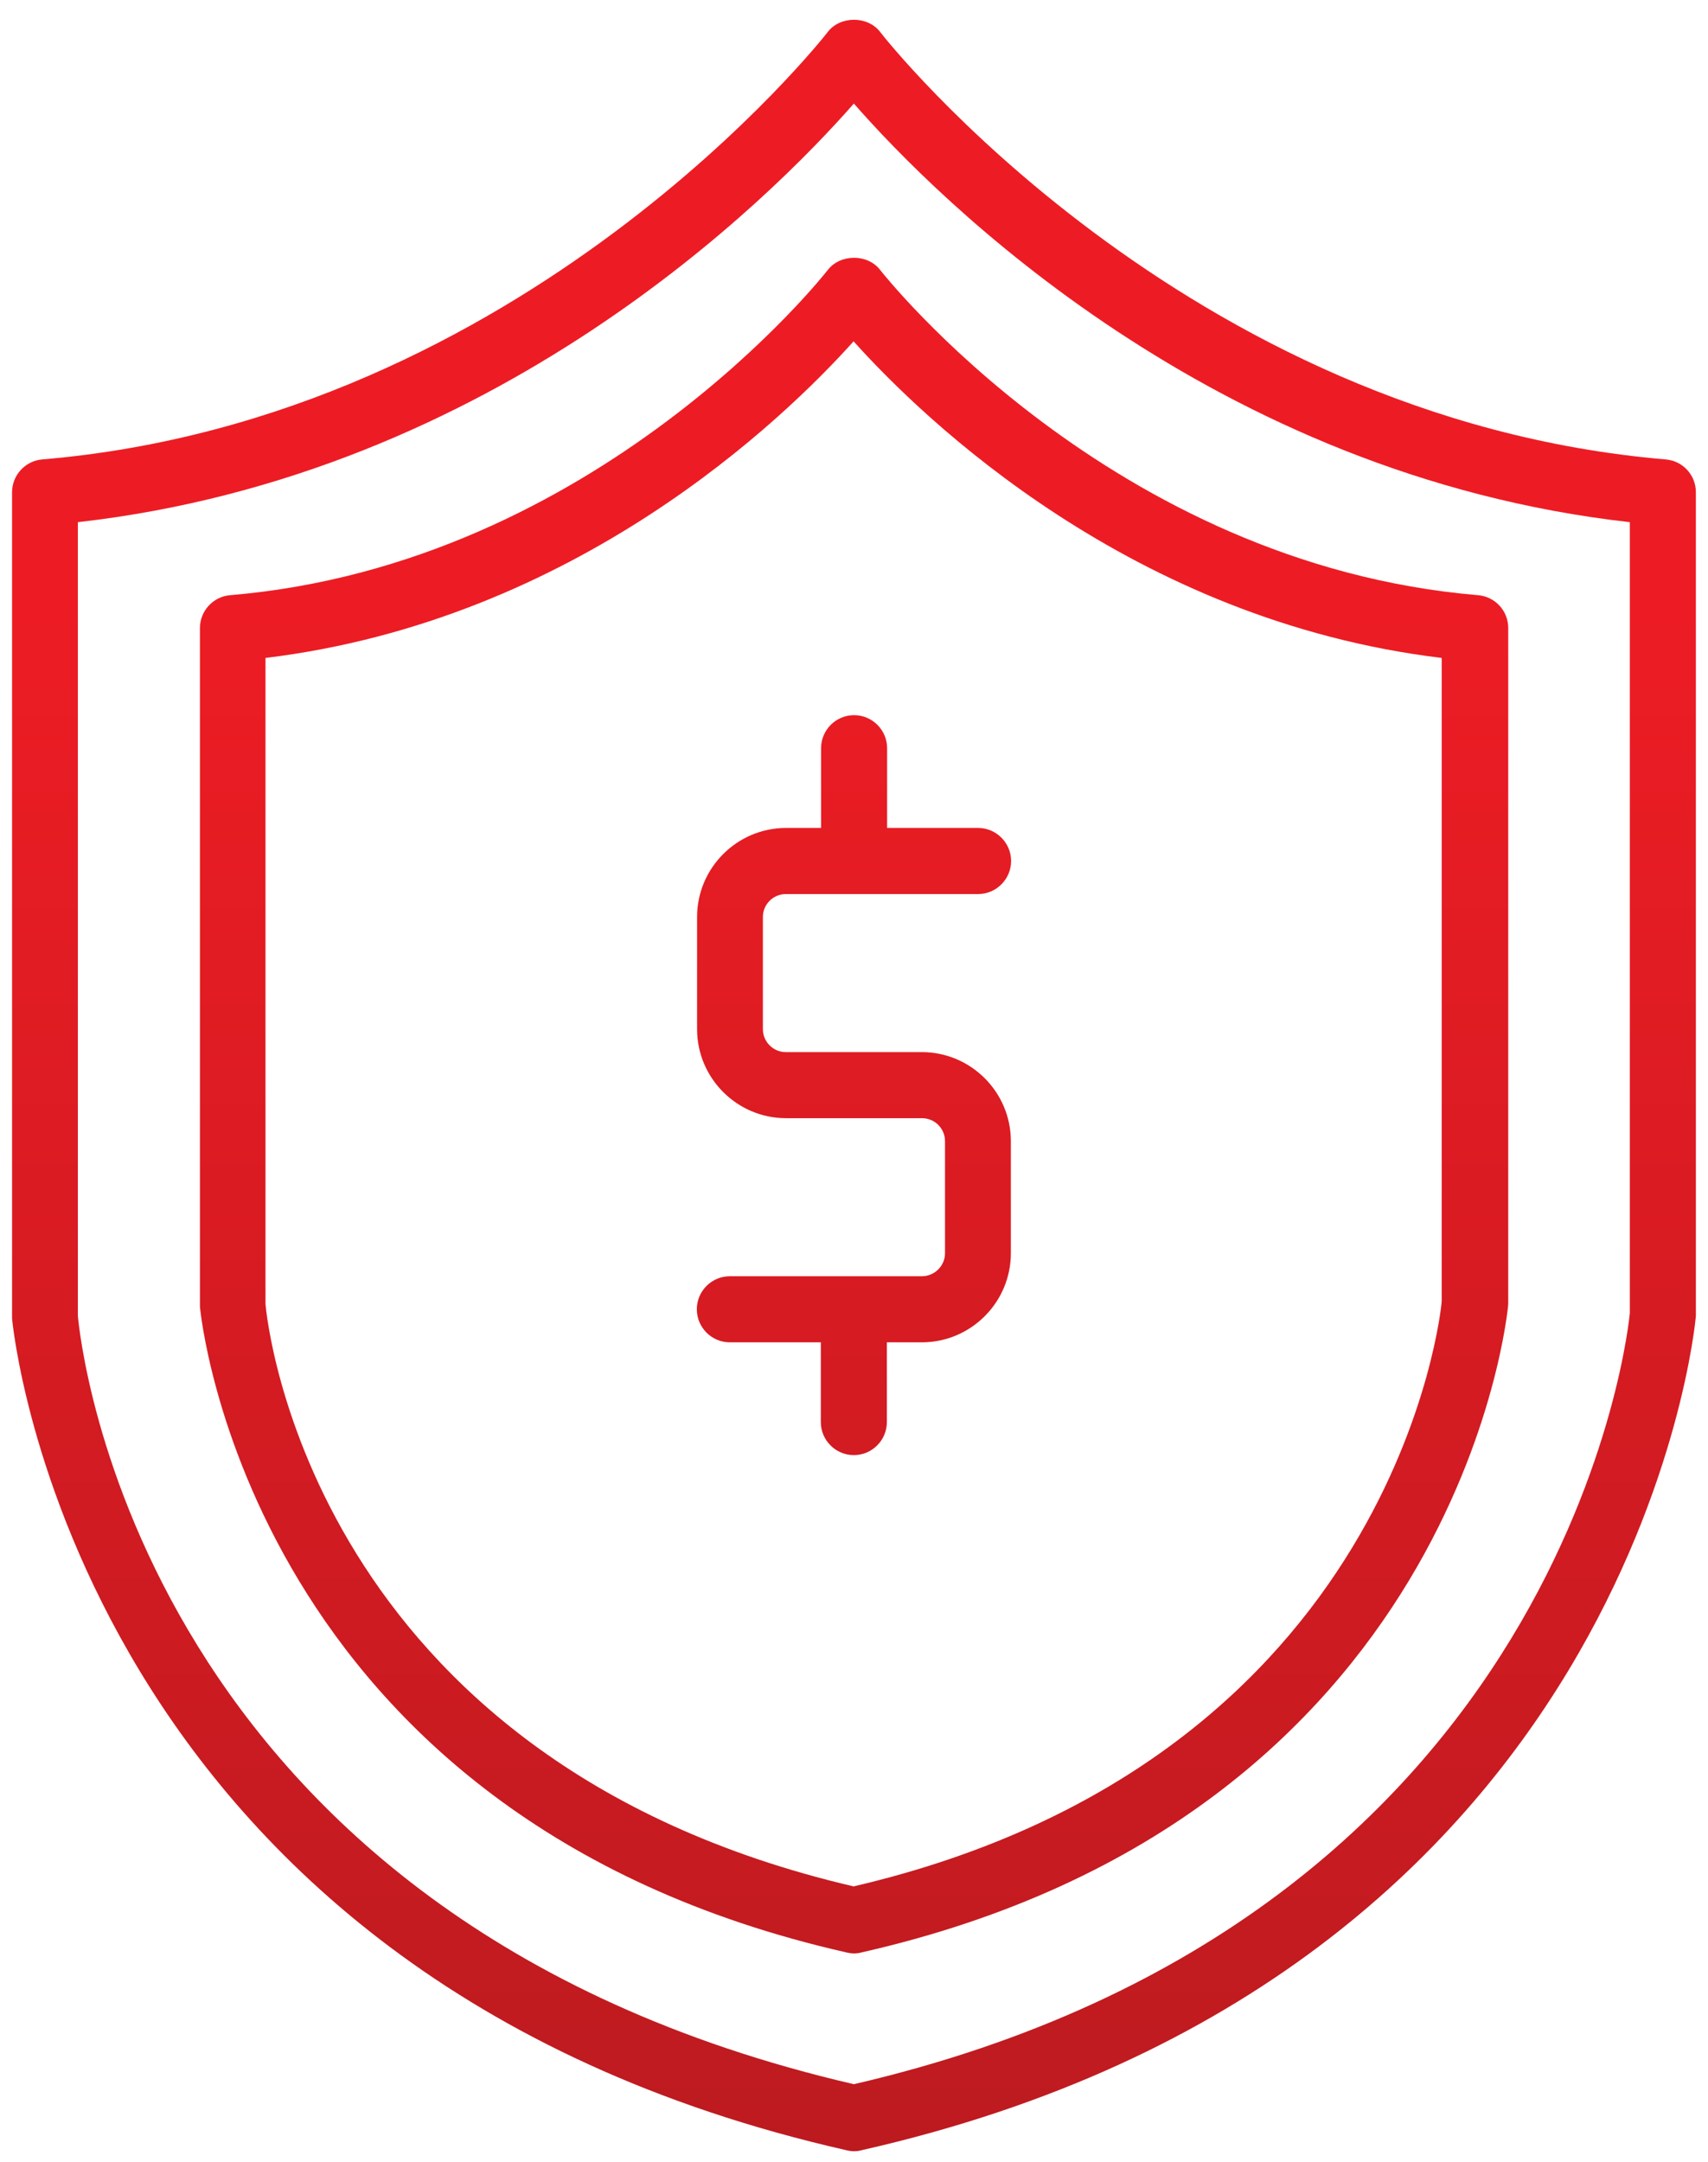
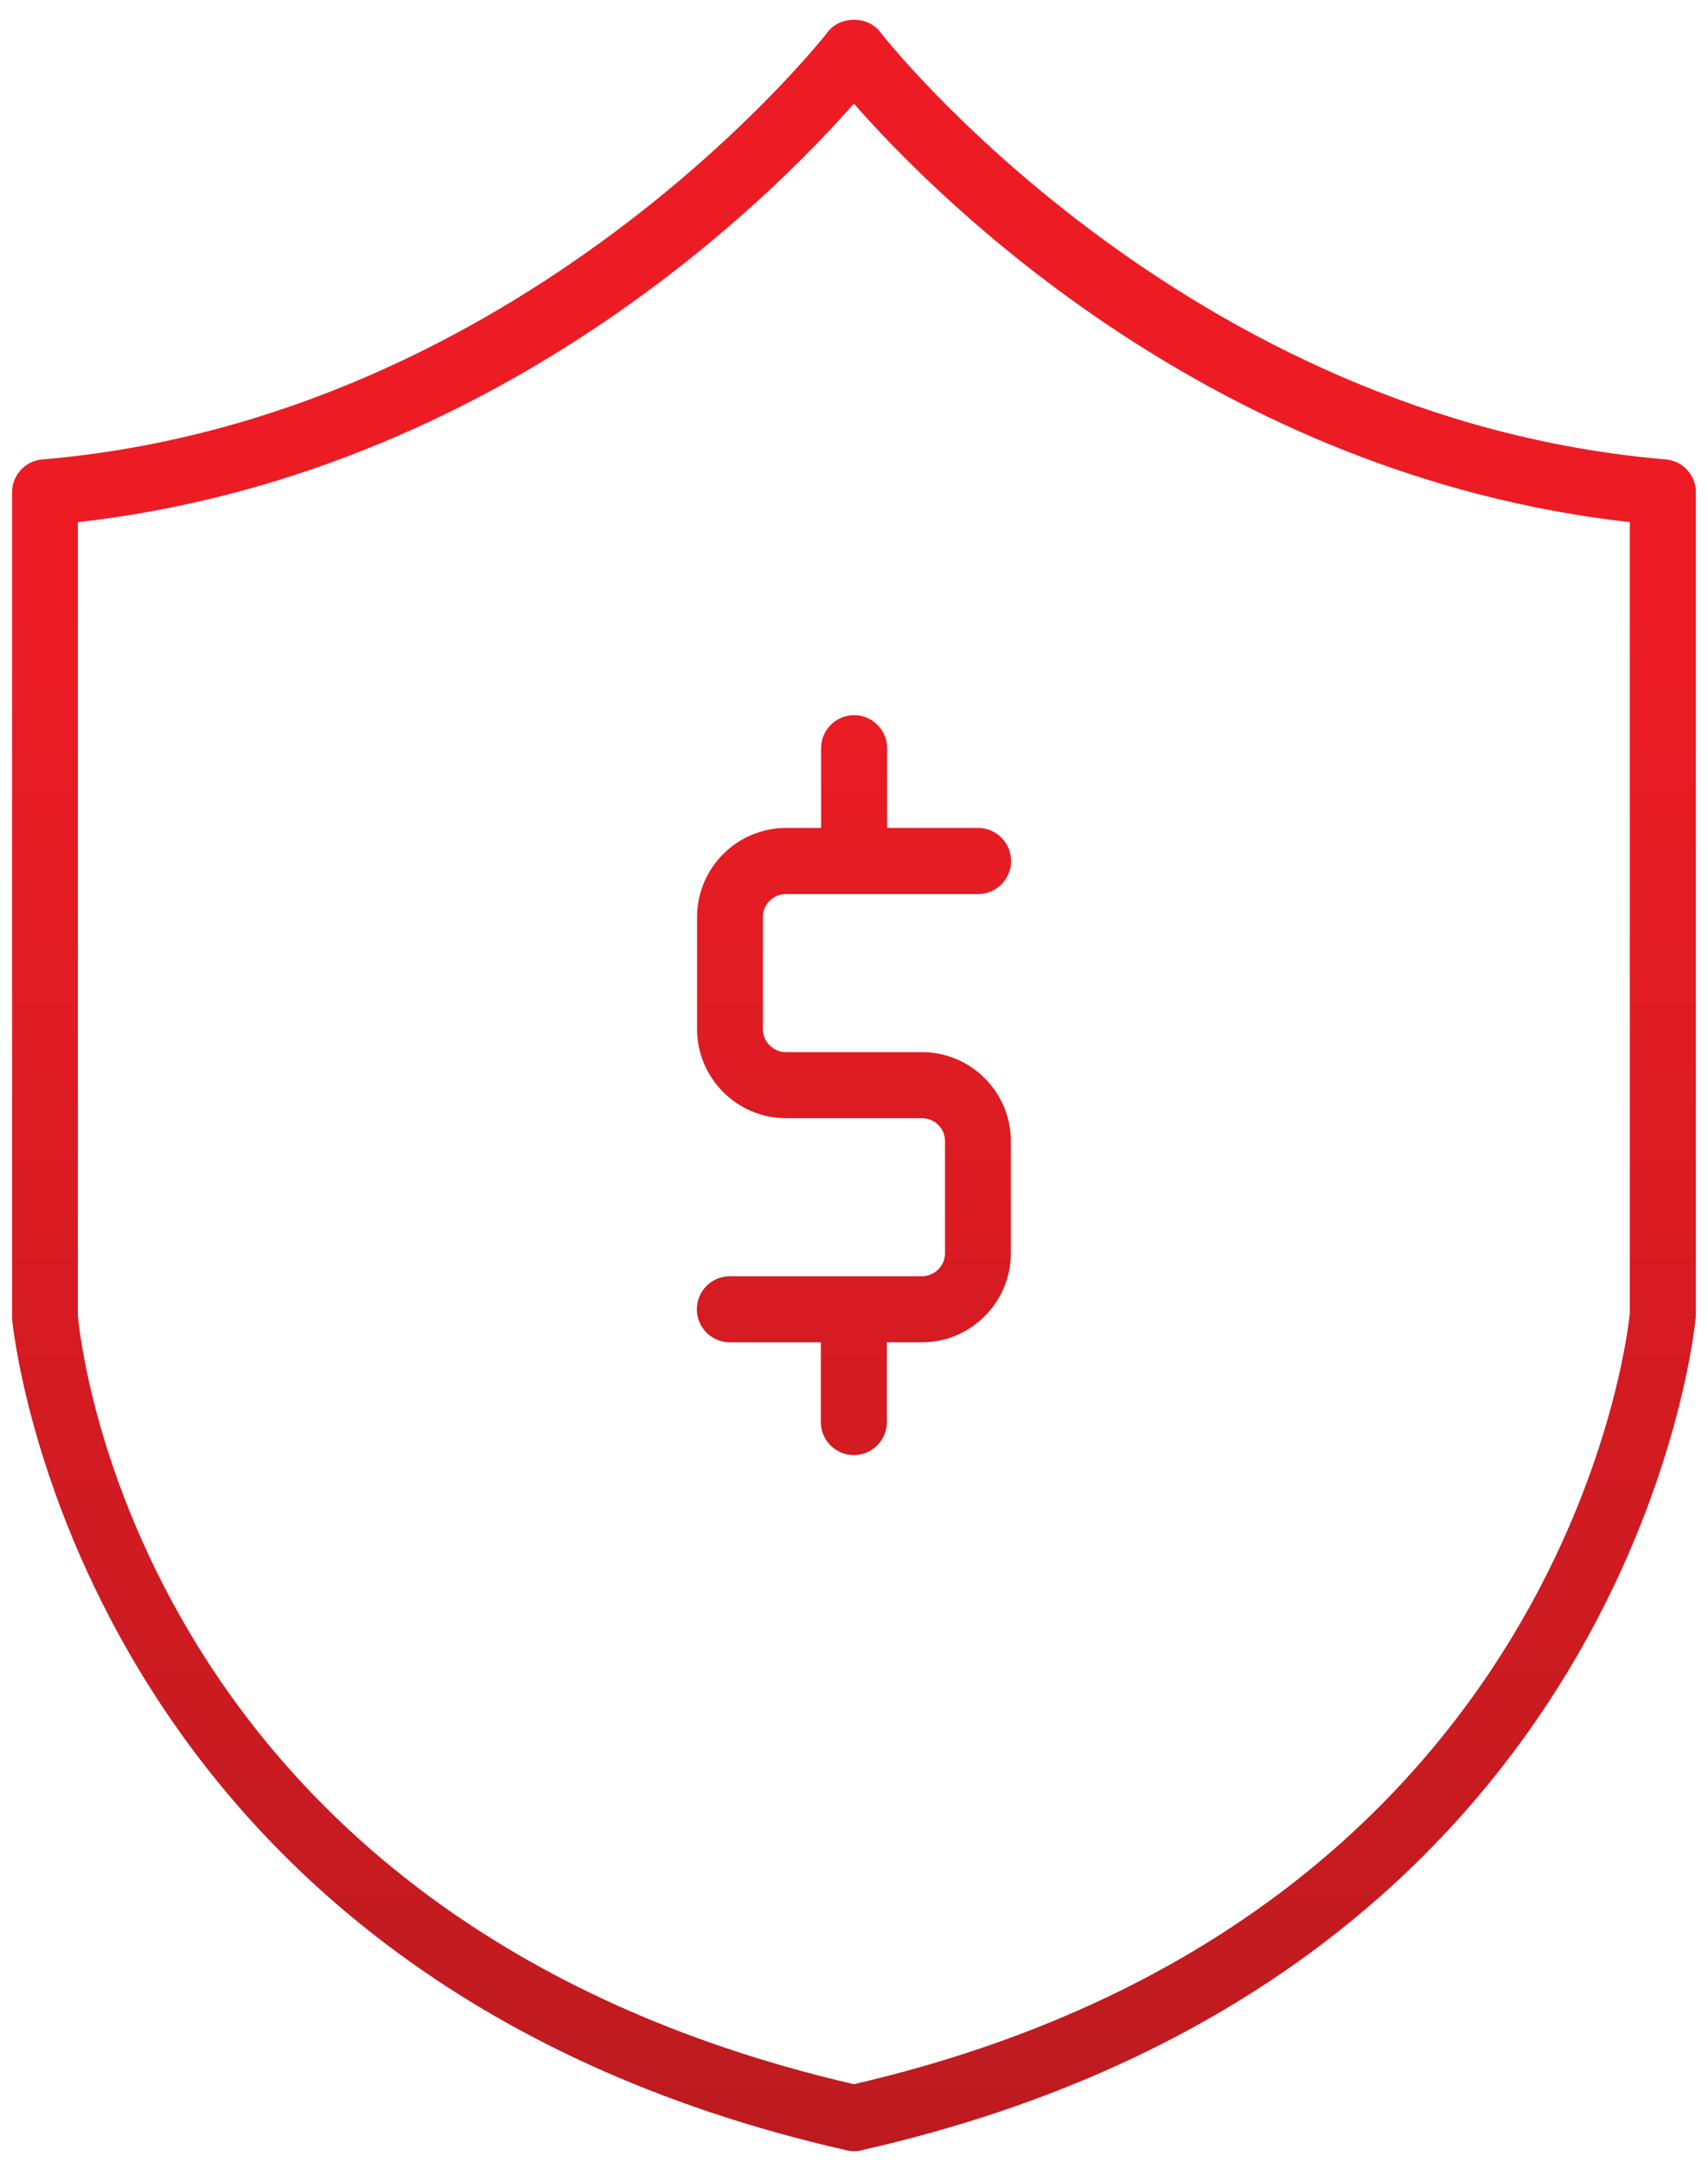
<svg xmlns="http://www.w3.org/2000/svg" width="49" height="62" viewBox="0 0 49 62" fill="none">
  <path d="M26.445 36.596H20.938C20.416 36.596 19.991 37.021 19.991 37.543C19.991 38.065 20.416 38.491 20.938 38.491H23.548V40.777C23.548 41.299 23.973 41.725 24.495 41.725C25.017 41.725 25.443 41.299 25.443 40.777V38.491H26.445C27.853 38.491 29 37.344 29 35.936V32.723C29 31.315 27.853 30.169 26.445 30.169H22.545C22.181 30.169 21.886 29.873 21.886 29.509V26.296C21.886 25.932 22.181 25.637 22.545 25.637H28.059C28.581 25.637 29.007 25.211 29.007 24.689C29.007 24.167 28.581 23.741 28.059 23.741H25.45V21.455C25.45 20.933 25.024 20.507 24.502 20.507C23.98 20.507 23.555 20.933 23.555 21.455V23.741H22.552C21.144 23.741 19.998 24.888 19.998 26.296V29.509C19.998 30.917 21.144 32.064 22.552 32.064H26.452C26.816 32.064 27.111 32.359 27.111 32.723V35.936C27.111 36.3 26.809 36.596 26.445 36.596Z" fill="url(#paint0_linear_2667_172)" />
-   <path d="M24.282 55.987C24.351 56.001 24.42 56.014 24.495 56.014C24.564 56.014 24.64 56.008 24.708 55.987C41.882 52.1 43.255 37.619 43.269 37.399V18.008C43.269 17.513 42.891 17.108 42.404 17.067C31.87 16.181 25.319 7.824 25.251 7.742C24.894 7.275 24.111 7.275 23.747 7.742C23.685 7.824 17.128 16.181 6.601 17.067C6.113 17.108 5.736 17.52 5.736 18.008V37.474C5.749 37.619 7.116 52.1 24.289 55.987H24.282ZM7.617 18.866C16.509 17.788 22.47 12.034 24.488 9.788C26.507 12.034 32.468 17.795 41.36 18.866V37.323C41.353 37.454 40.124 50.446 24.488 54.092C8.908 50.452 7.658 37.859 7.617 37.399V18.866Z" fill="url(#paint1_linear_2667_172)" />
  <path d="M24.283 61.659C24.351 61.672 24.42 61.686 24.496 61.686C24.564 61.686 24.64 61.679 24.709 61.659C46.874 56.646 48.639 37.996 48.652 37.729V14.114C48.652 13.62 48.275 13.215 47.787 13.174C33.937 11.999 25.333 1.033 25.251 0.917C24.894 0.45 24.104 0.45 23.747 0.917C23.665 1.026 15.061 12.006 1.211 13.174C0.723 13.215 0.346 13.627 0.346 14.114V37.804C0.359 37.989 2.124 56.639 24.29 61.659H24.283ZM2.234 14.973C14.203 13.62 22.106 5.689 24.496 2.97C26.885 5.696 34.789 13.627 46.757 14.973V37.653C46.743 37.825 45.123 54.984 24.496 59.764C3.923 54.998 2.289 38.36 2.234 37.729V14.973Z" fill="url(#paint2_linear_2667_172)" />
  <defs>
    <linearGradient id="paint0_linear_2667_172" x1="22.61" y1="105.211" x2="22.61" y2="10.753" gradientUnits="userSpaceOnUse">
      <stop offset="0.02" stop-color="#8F191C" />
      <stop offset="0.93" stop-color="#ED1C24" />
    </linearGradient>
    <linearGradient id="paint1_linear_2667_172" x1="22.61" y1="105.211" x2="22.61" y2="10.753" gradientUnits="userSpaceOnUse">
      <stop offset="0.02" stop-color="#8F191C" />
      <stop offset="0.93" stop-color="#ED1C24" />
    </linearGradient>
    <linearGradient id="paint2_linear_2667_172" x1="22.61" y1="105.211" x2="22.61" y2="10.753" gradientUnits="userSpaceOnUse">
      <stop offset="0.02" stop-color="#8F191C" />
      <stop offset="0.93" stop-color="#ED1C24" />
    </linearGradient>
  </defs>
</svg>